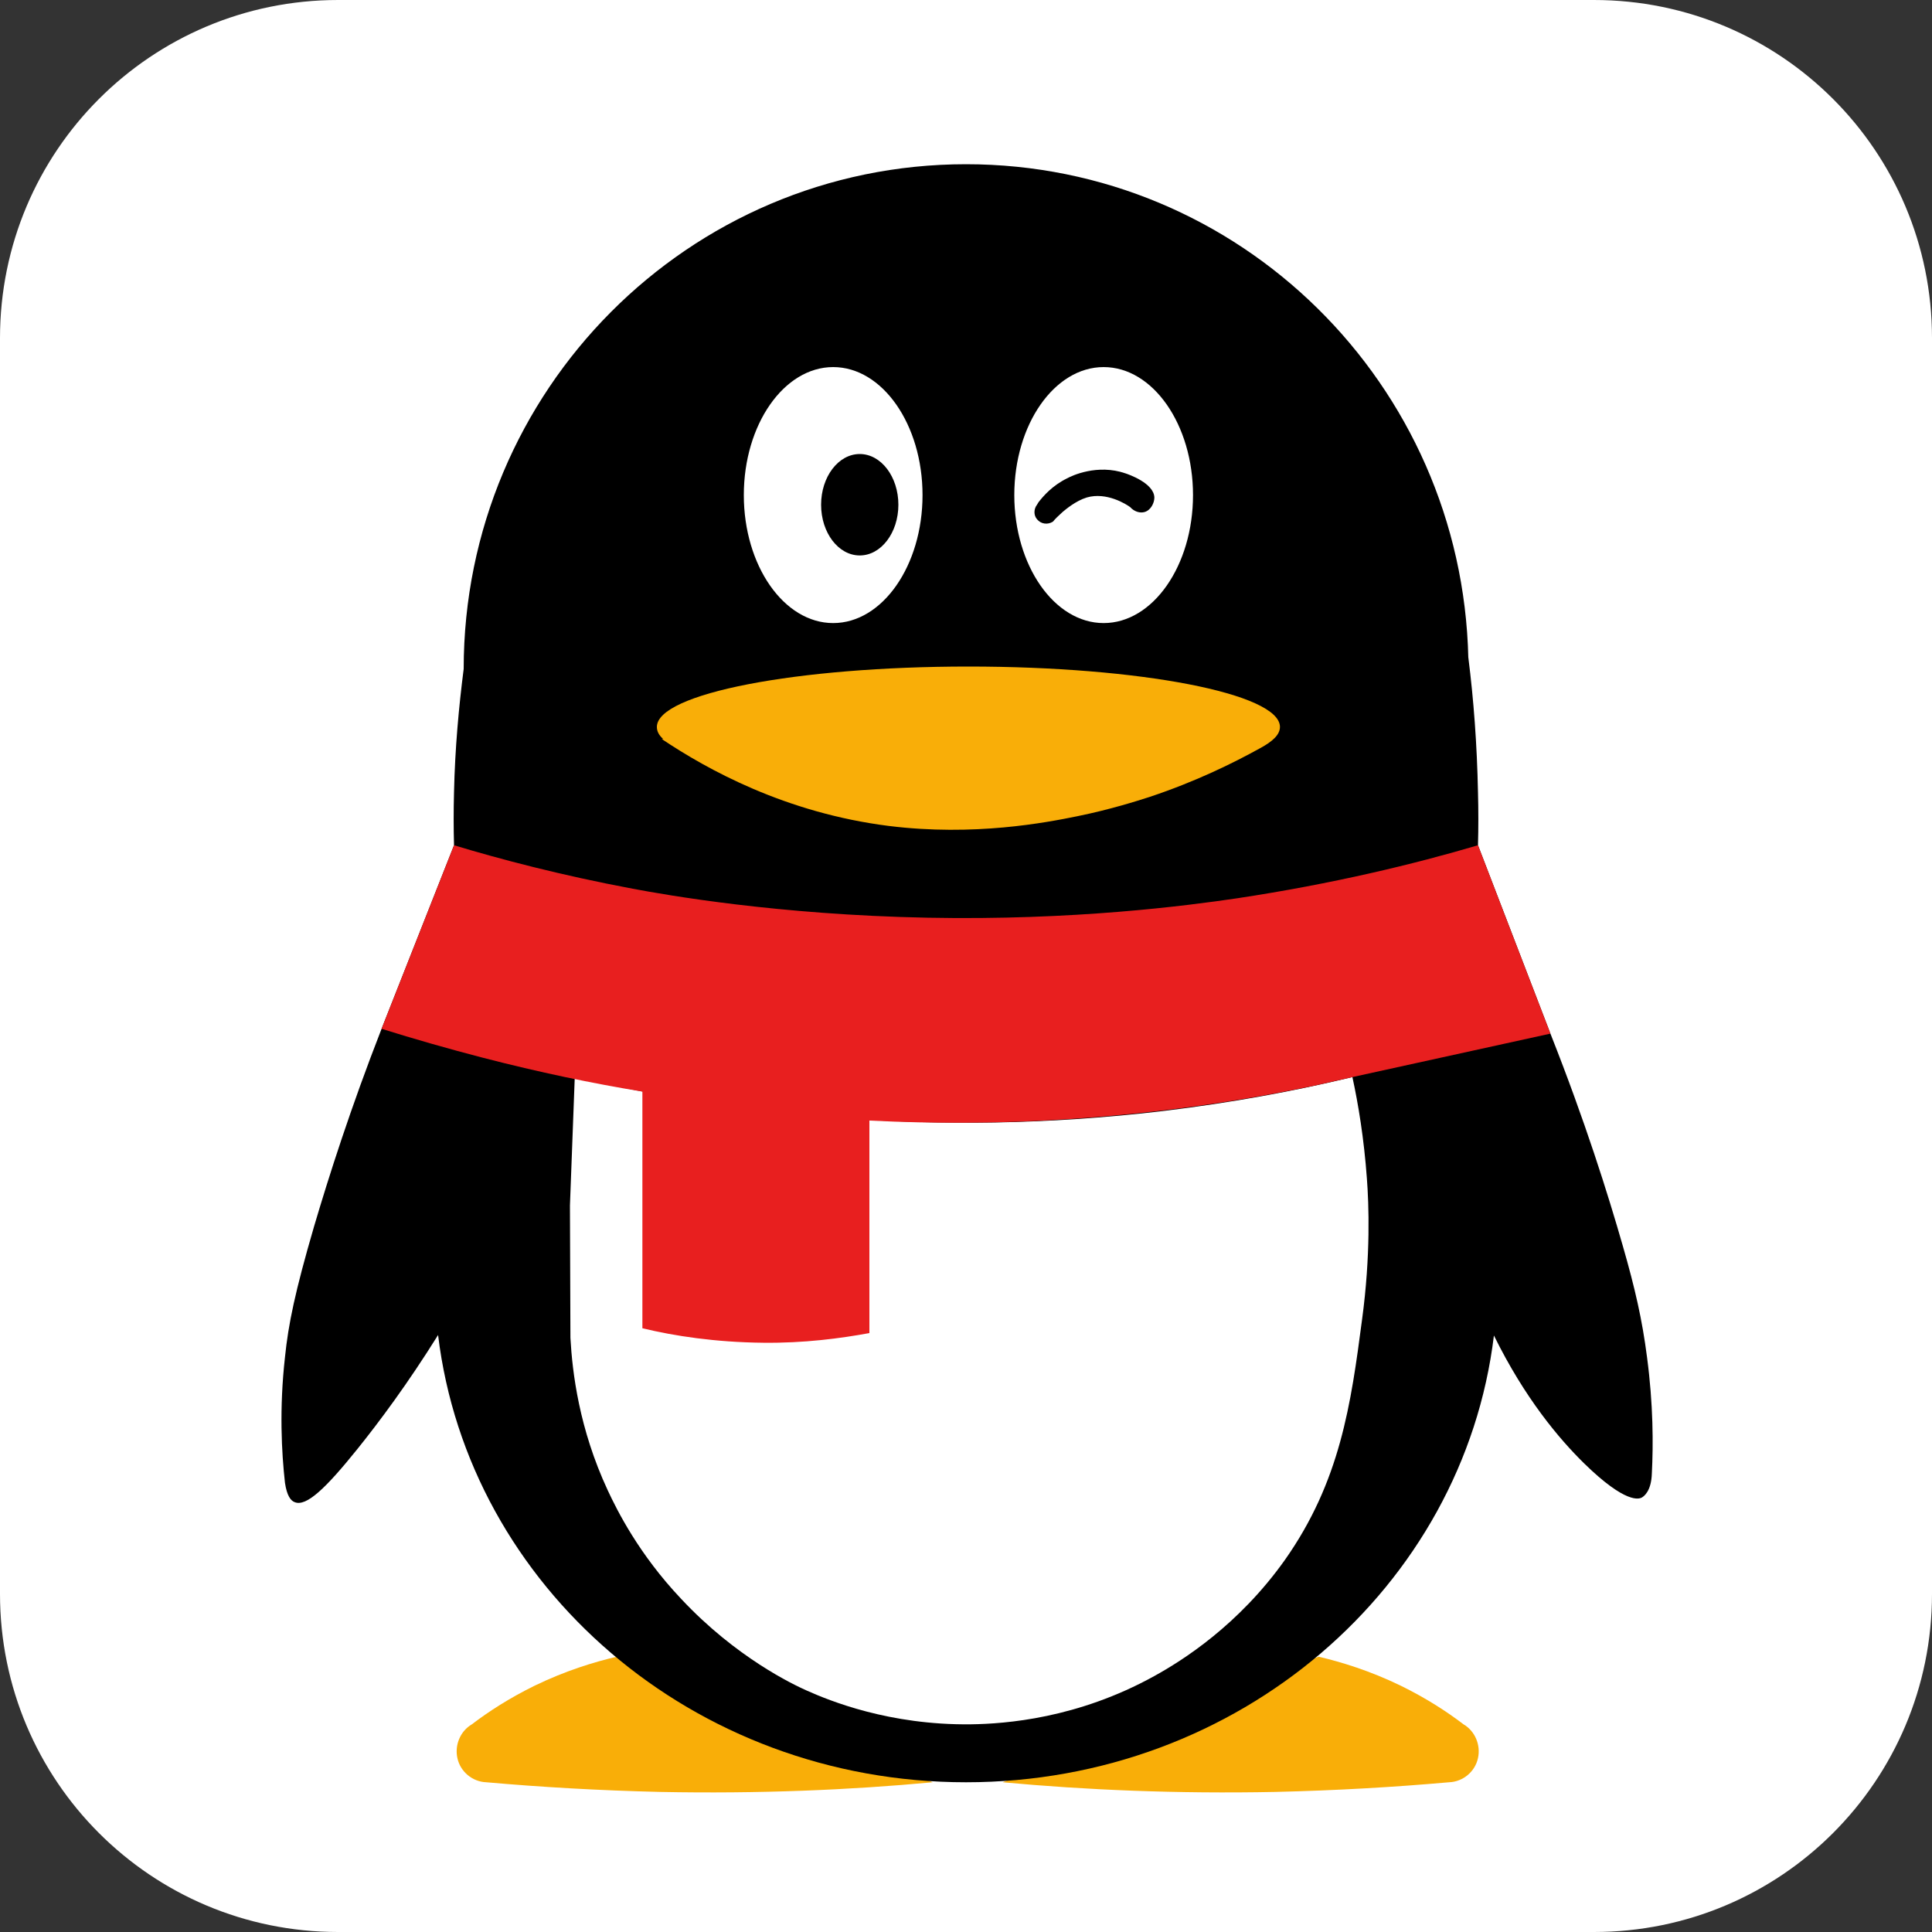
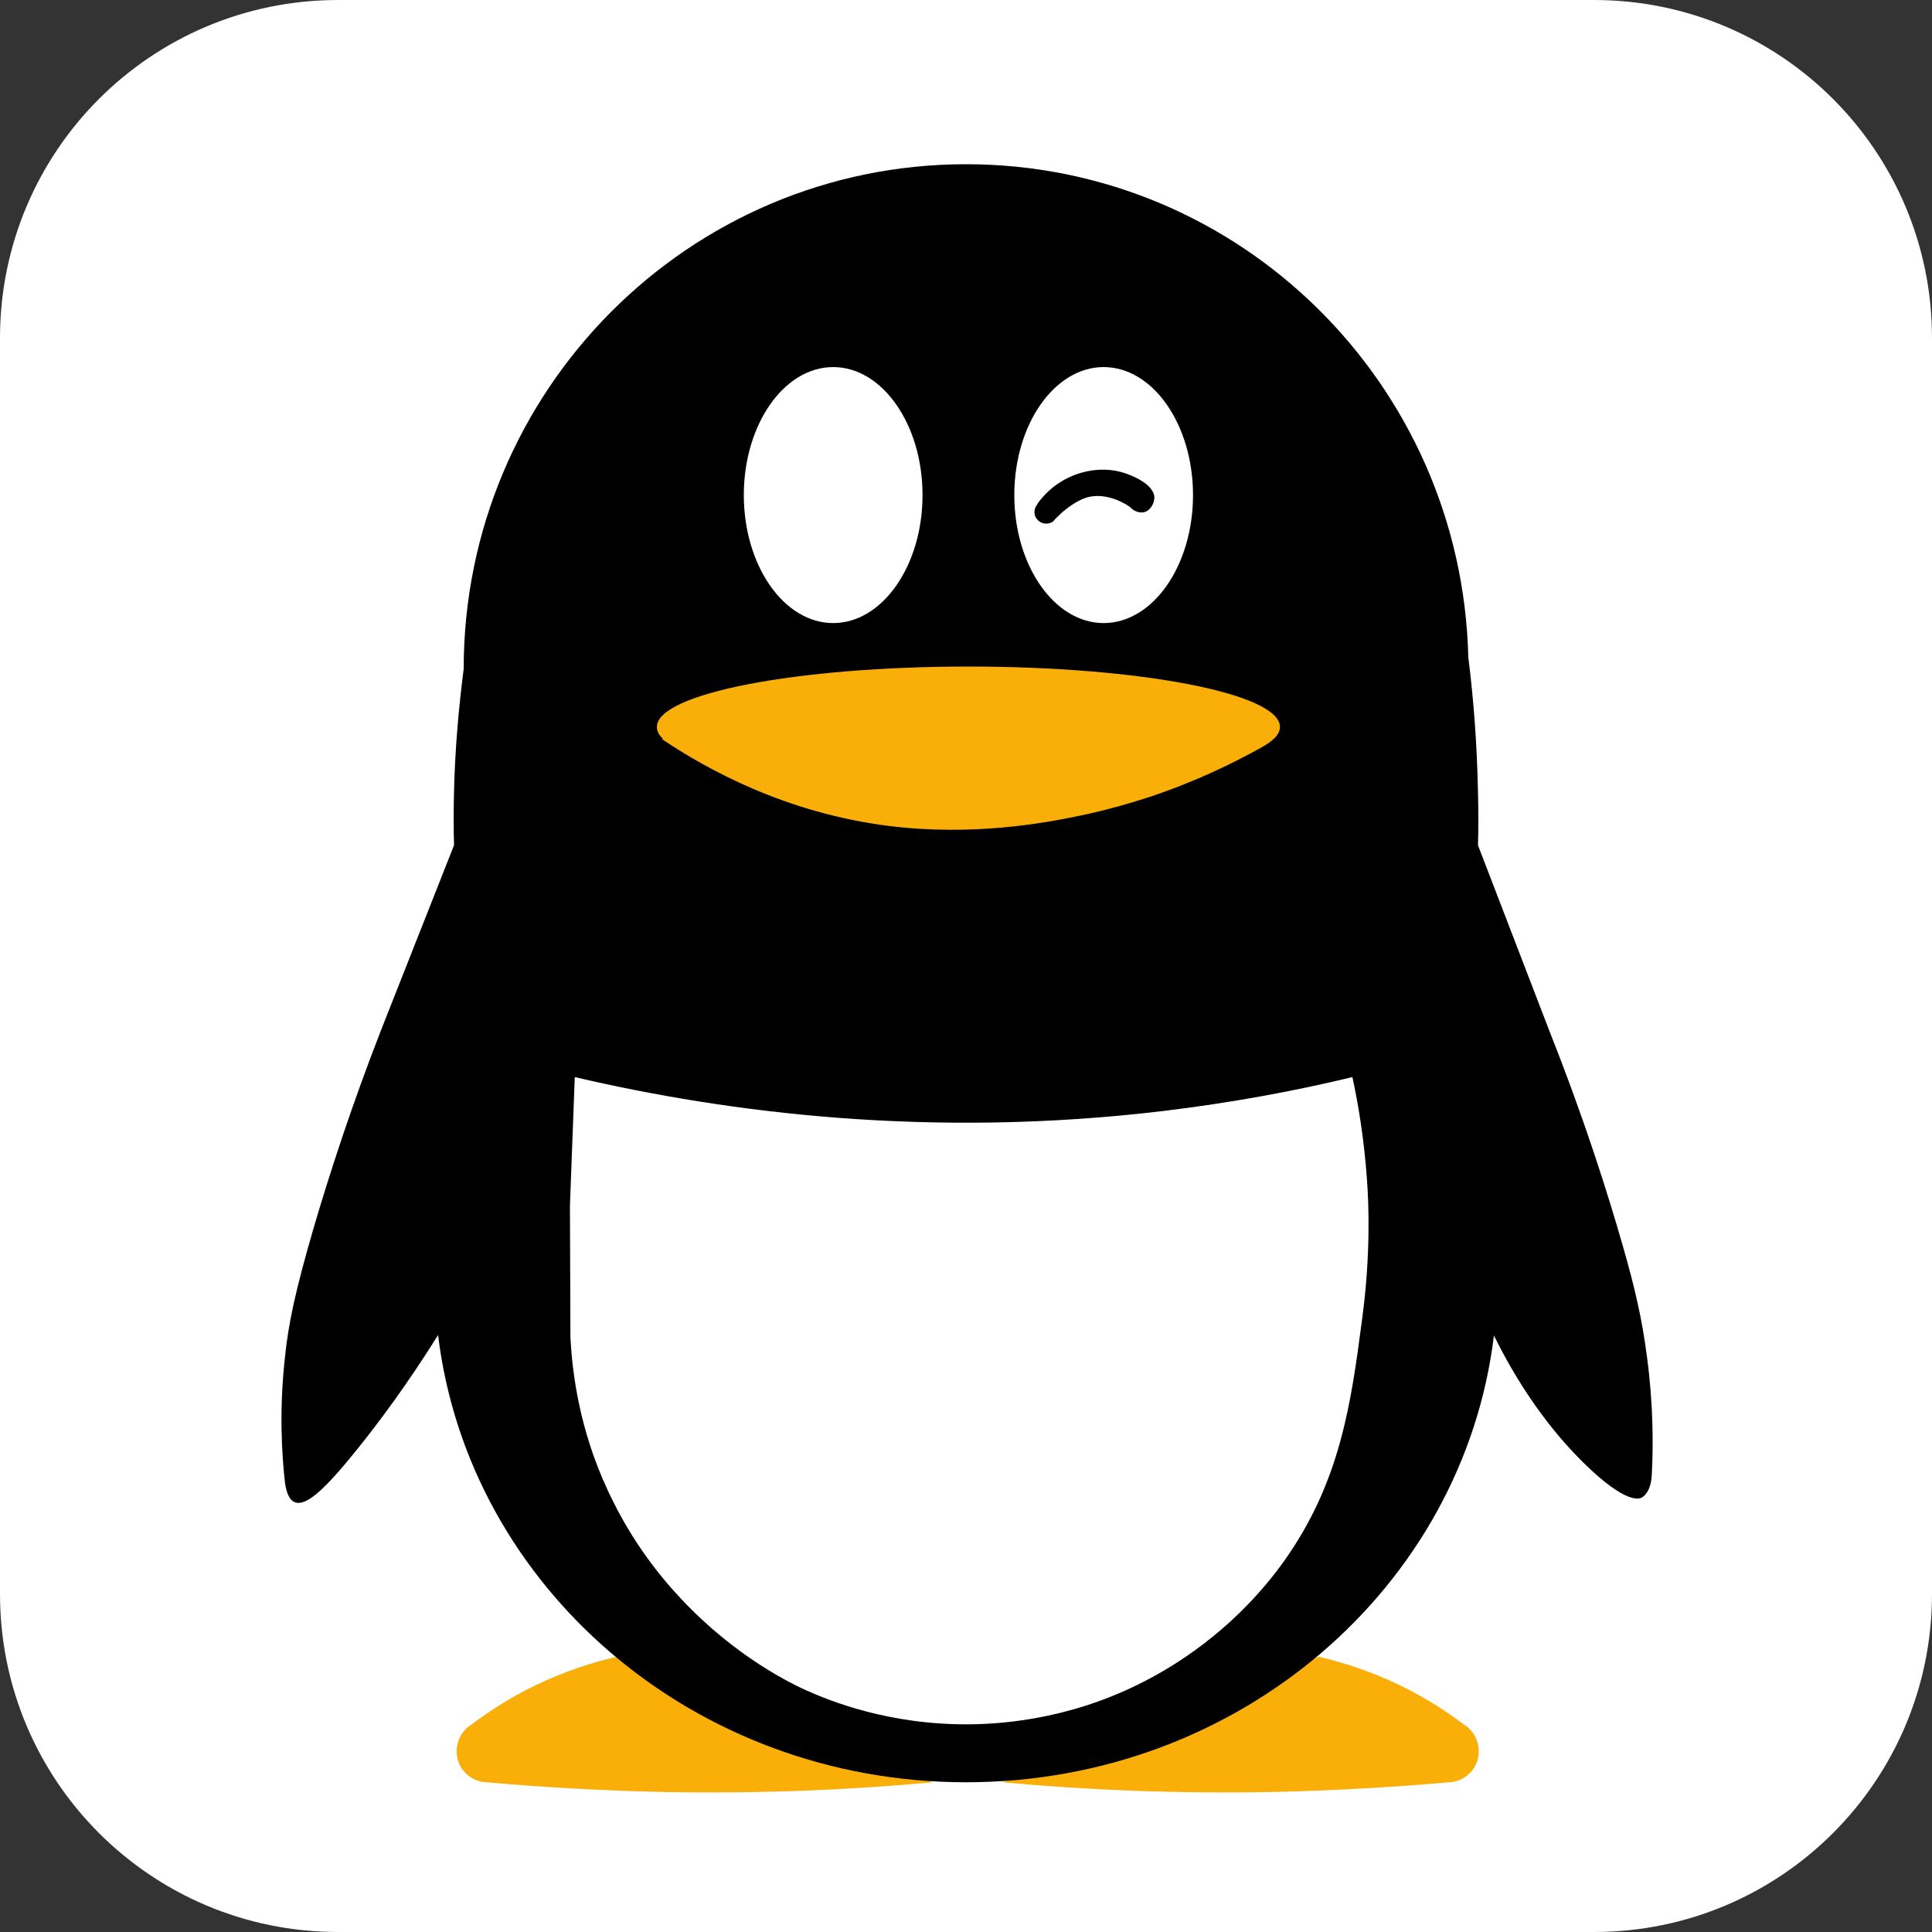
<svg xmlns="http://www.w3.org/2000/svg" version="1.1" id="XSCNSrBtUg_236" x="0px" y="0px" viewBox="0 0 400 400" style="enable-background:new 0 0 400 400;" xml:space="preserve">
  <rect x="0" y="0" width="400" height="400" fill="#333333" stroke="none" />
  <path fill="#FFFFFF" d="M330,400H70c-38.7,0-70-31.3-70-70V70C0,31.3,31.3,0,70,0h260c38.7,0,70,31.3,70,70v260  C400,368.7,368.7,400,330,400z" />
  <g>
    <g>
      <path fill="#F9AE08" d="M303,357c-3.4-2.6-7.7-5.4-13-8c-6.4-3.1-12.3-4.9-17-6l-65.4,26c17.2,1.6,36.1,2.4,56.4,2    c12.7-0.3,24.7-1,36-2c2.9-0.1,5.4-2.2,6-5C306.6,361.3,305.4,358.4,303,357z" />
      <path fill="#F9AE08" d="M110.7,349c-5.3,2.6-9.6,5.4-13,8c-2.4,1.4-3.6,4.3-3,7c0.6,2.8,3.1,4.9,6,5c11.3,1,23.3,1.7,36,2    c20.4,0.4,39.3-0.4,56.4-2l-65.4-26C123,344.1,117.1,345.9,110.7,349z" />
    </g>
    <path d="M341,281c-1-7.8-2.5-14.3-5-23c-3.1-10.8-7.8-25.8-15-44l-15-39c0.1-3.6,0.1-7.2,0-11c-0.2-9.9-0.9-19.2-2-27.9l0,0.1   C302.7,79.5,256.7,34,200,34C142.6,34,96,80.8,96,138.5c-1,7.8-1.8,16.4-2,25.5c-0.1,3.8-0.1,7.4,0,11l-15,38   c-6.4,16.4-10.9,30.5-14,41c-3.9,13.4-5.3,20.1-6,27c-1.2,10.7-0.7,19.7,0,26c0.4,2.7,1.2,3.7,2,4c2.4,1,6.4-2.8,13-11   c4.5-5.6,10.4-13.5,16.7-23.6C97,328.5,143.5,369,200,369c56.5,0,103-40.4,109.3-92.5c6.4,13,13.5,21.4,18.7,26.5   c8.6,8.4,11.4,7.4,12,7c0.3-0.2,1.9-1.2,2-5C342.3,299.1,342.3,290.8,341,281z M228.5,76c10.2,0,18.5,11.9,18.5,26.5   s-8.3,26.5-18.5,26.5S210,117.1,210,102.5S218.3,76,228.5,76z M172.5,76c10.2,0,18.5,11.9,18.5,26.5s-8.3,26.5-18.5,26.5   S154,117.1,154,102.5S162.3,76,172.5,76z M282,273.2c-2.3,17.5-4.5,33.5-16,49.8c-9.6,13.5-21.2,20.8-27,24   c-15.9,8.8-30.8,9.9-38,10c-16.9,0.2-29.3-4.9-34-7c-2.7-1.2-14.6-6.8-26-19c-8.7-9.2-13.2-18.2-15.2-22.5   c-5.9-12.7-7.3-24.3-7.7-31.5l-0.1-27.4l1-26.6c31.7,7.4,73.7,12.8,122,7c14-1.7,27-4.1,39-7c1.2,5.5,2.4,12.7,3,21   C283.4,249.3,283.8,259.9,282,273.2z" />
-     <ellipse cx="178" cy="104.5" rx="8" ry="10.5" />
    <path d="M220,106c0.6-0.5,2.7-2.3,5-3c4.1-1.2,8.2,1.4,9,2c0.8,0.9,2,1.3,3,1c1.3-0.4,2-1.9,2-3c-0.1-3-5.4-4.8-6-5   c-5.8-2-11.1,0.5-12,1c-3.1,1.5-5,3.7-6,5l-0.3,0.5c-0.7,0.9-0.7,2.2,0,3c0.8,1,2.2,1.2,3.3,0.5C218.4,107.5,219.1,106.8,220,106z" />
    <path fill="#F9AE08" d="M238,165c9.6-3.2,17.3-7,22.9-10.1l0,0c2.6-1.4,4.1-2.8,4.1-4.4c0-6.9-28.9-12.5-64.5-12.5   s-64.5,5.6-64.5,12.5c0,0.9,0.4,1.7,1.3,2.5l-0.3,0c9.4,6.3,25.6,15.3,47,18c17.7,2.2,32.6-0.7,39-2   C229.9,167.6,235.5,165.8,238,165z" />
  </g>
-   <path fill="#E81F1F" d="M94,175c9.6,2.9,22.1,6.2,37,9c6.9,1.3,30.1,5.4,61,6c30.3,0.6,53.8-2.5,64-4c19.9-3,36.8-7.1,50-11l15,39  c-9.1,2-23.3,5.1-41,9c-8.5,1.9-7.9,1.8-9,2c-9.2,1.9-29.1,5.7-55,7c-9.8,0.5-22,0.7-36,0v44c-6,1.1-13.5,2.1-22,2  c-9.9-0.1-18.4-1.4-25-3v-49c-10.4-1.7-21.4-4-33-7c-7.3-1.9-14.3-3.9-21-6L94,175z" />
</svg>